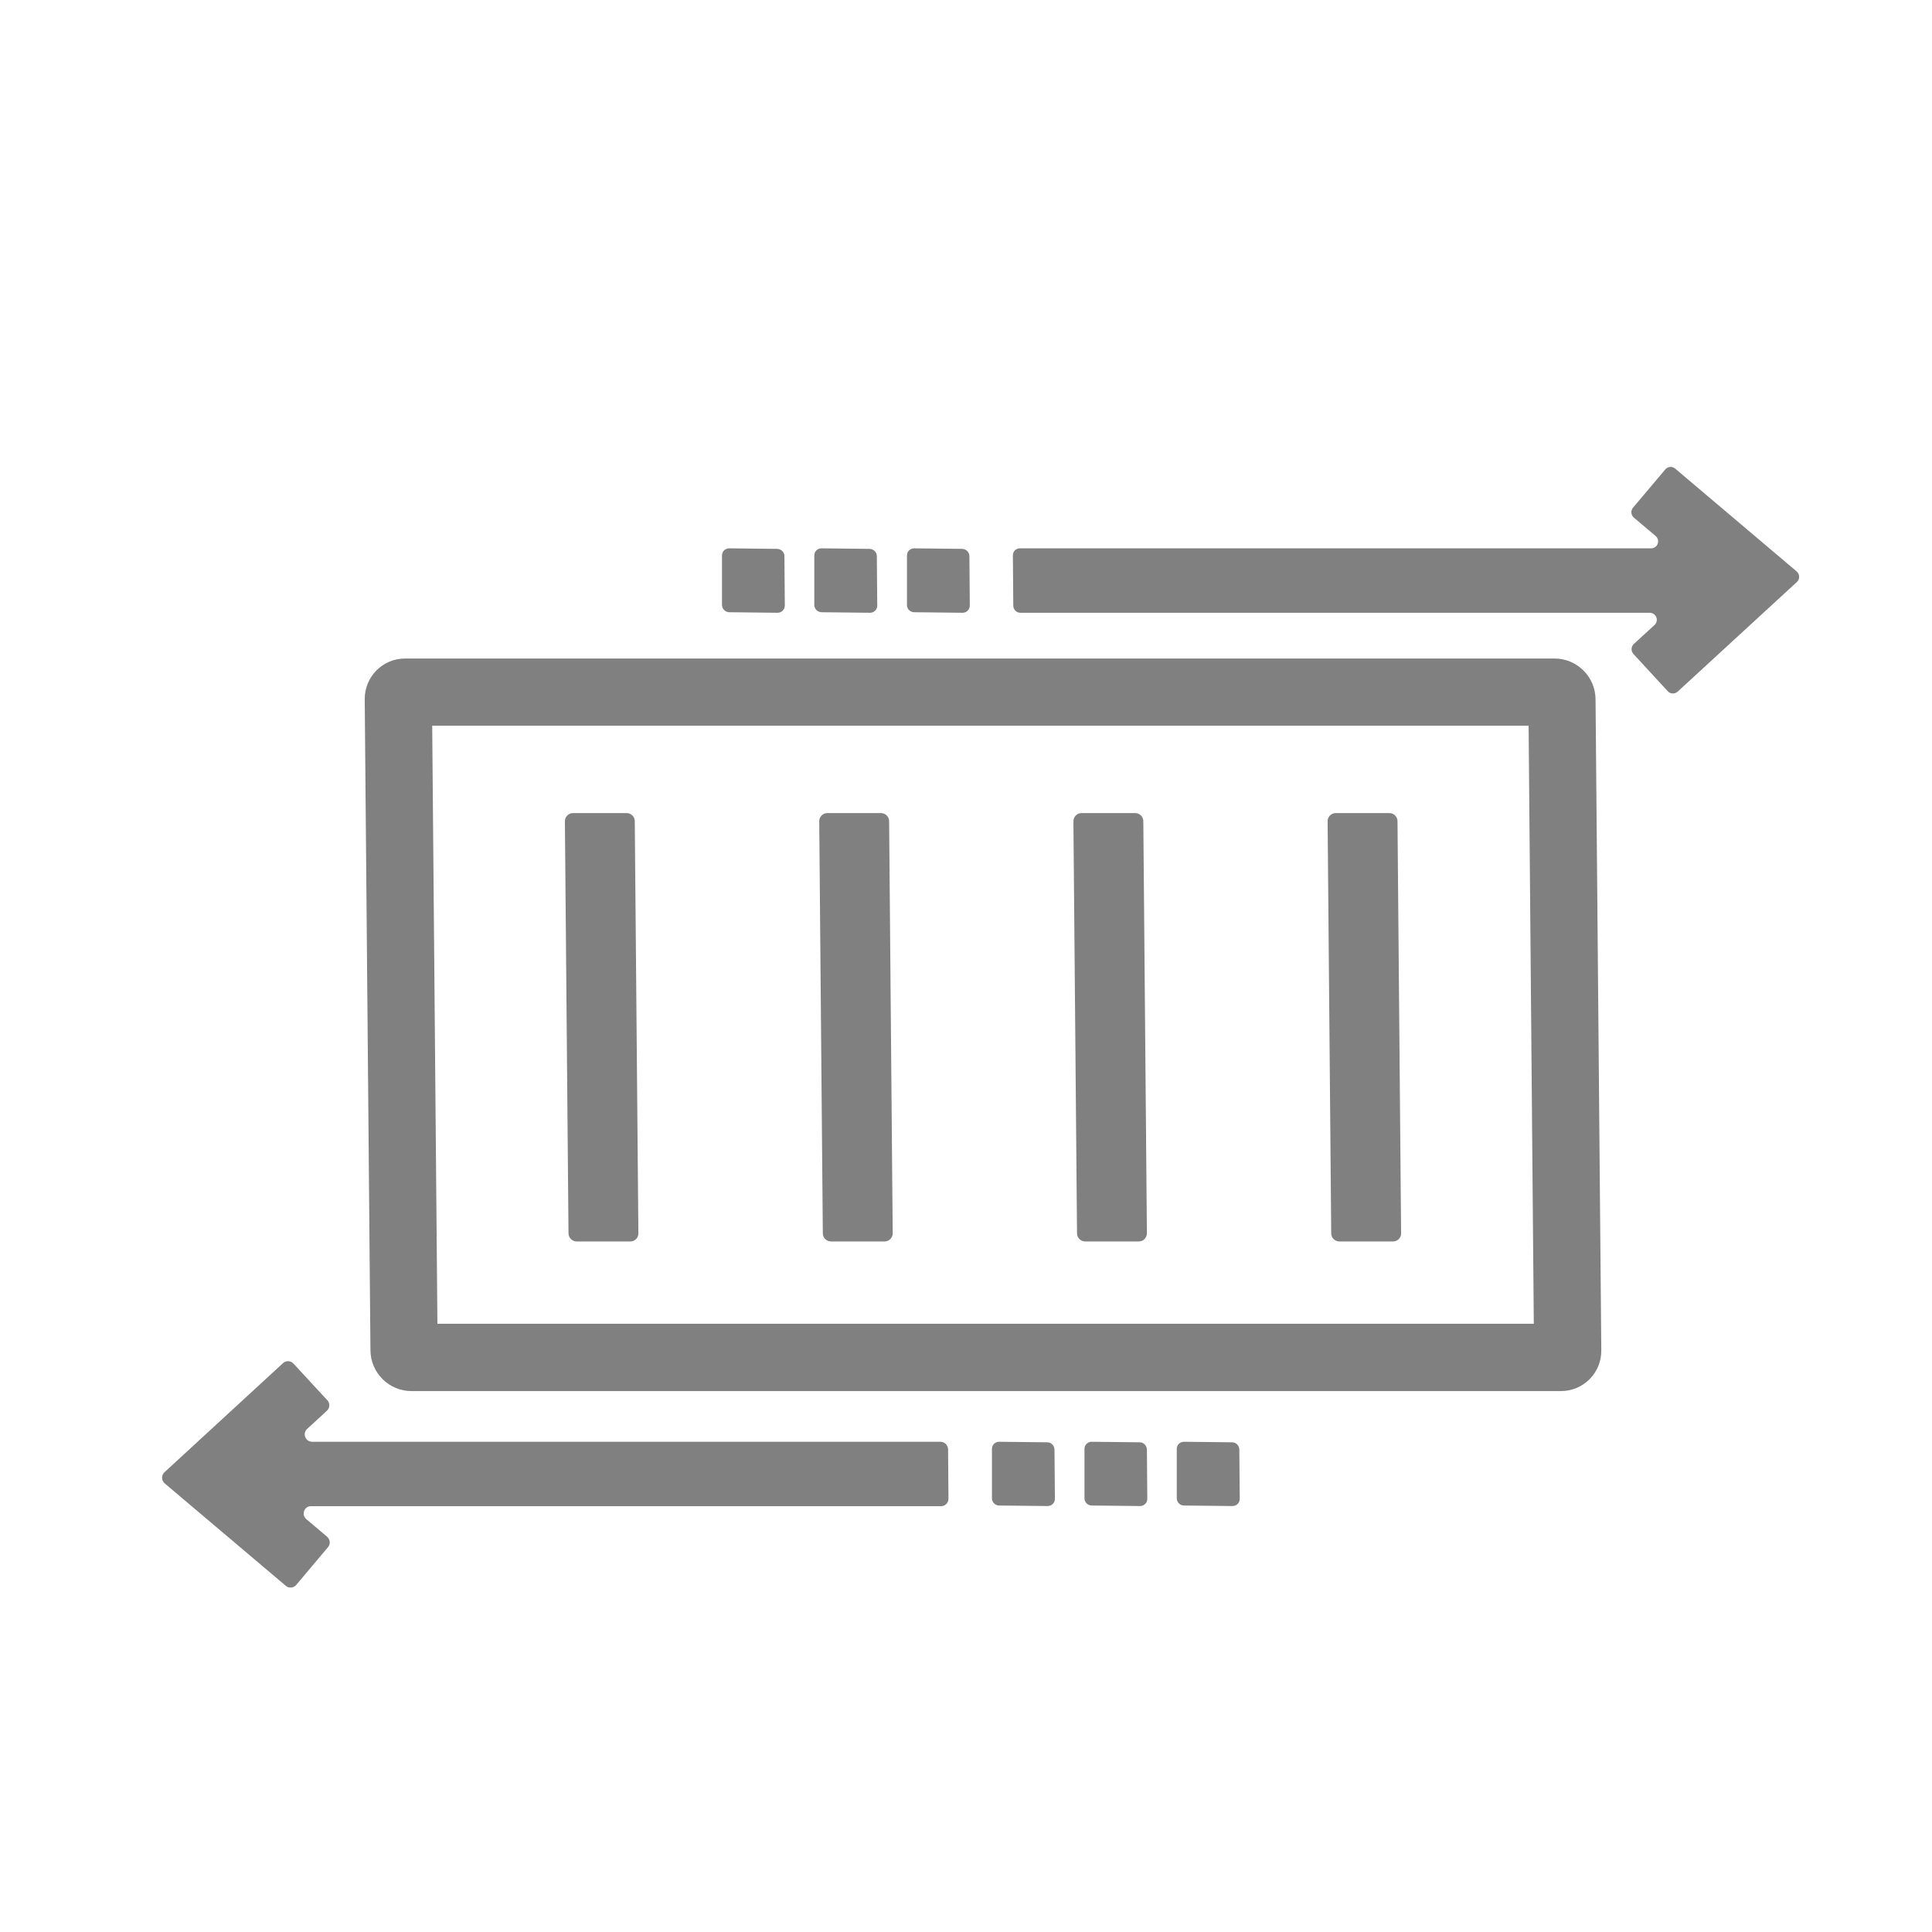
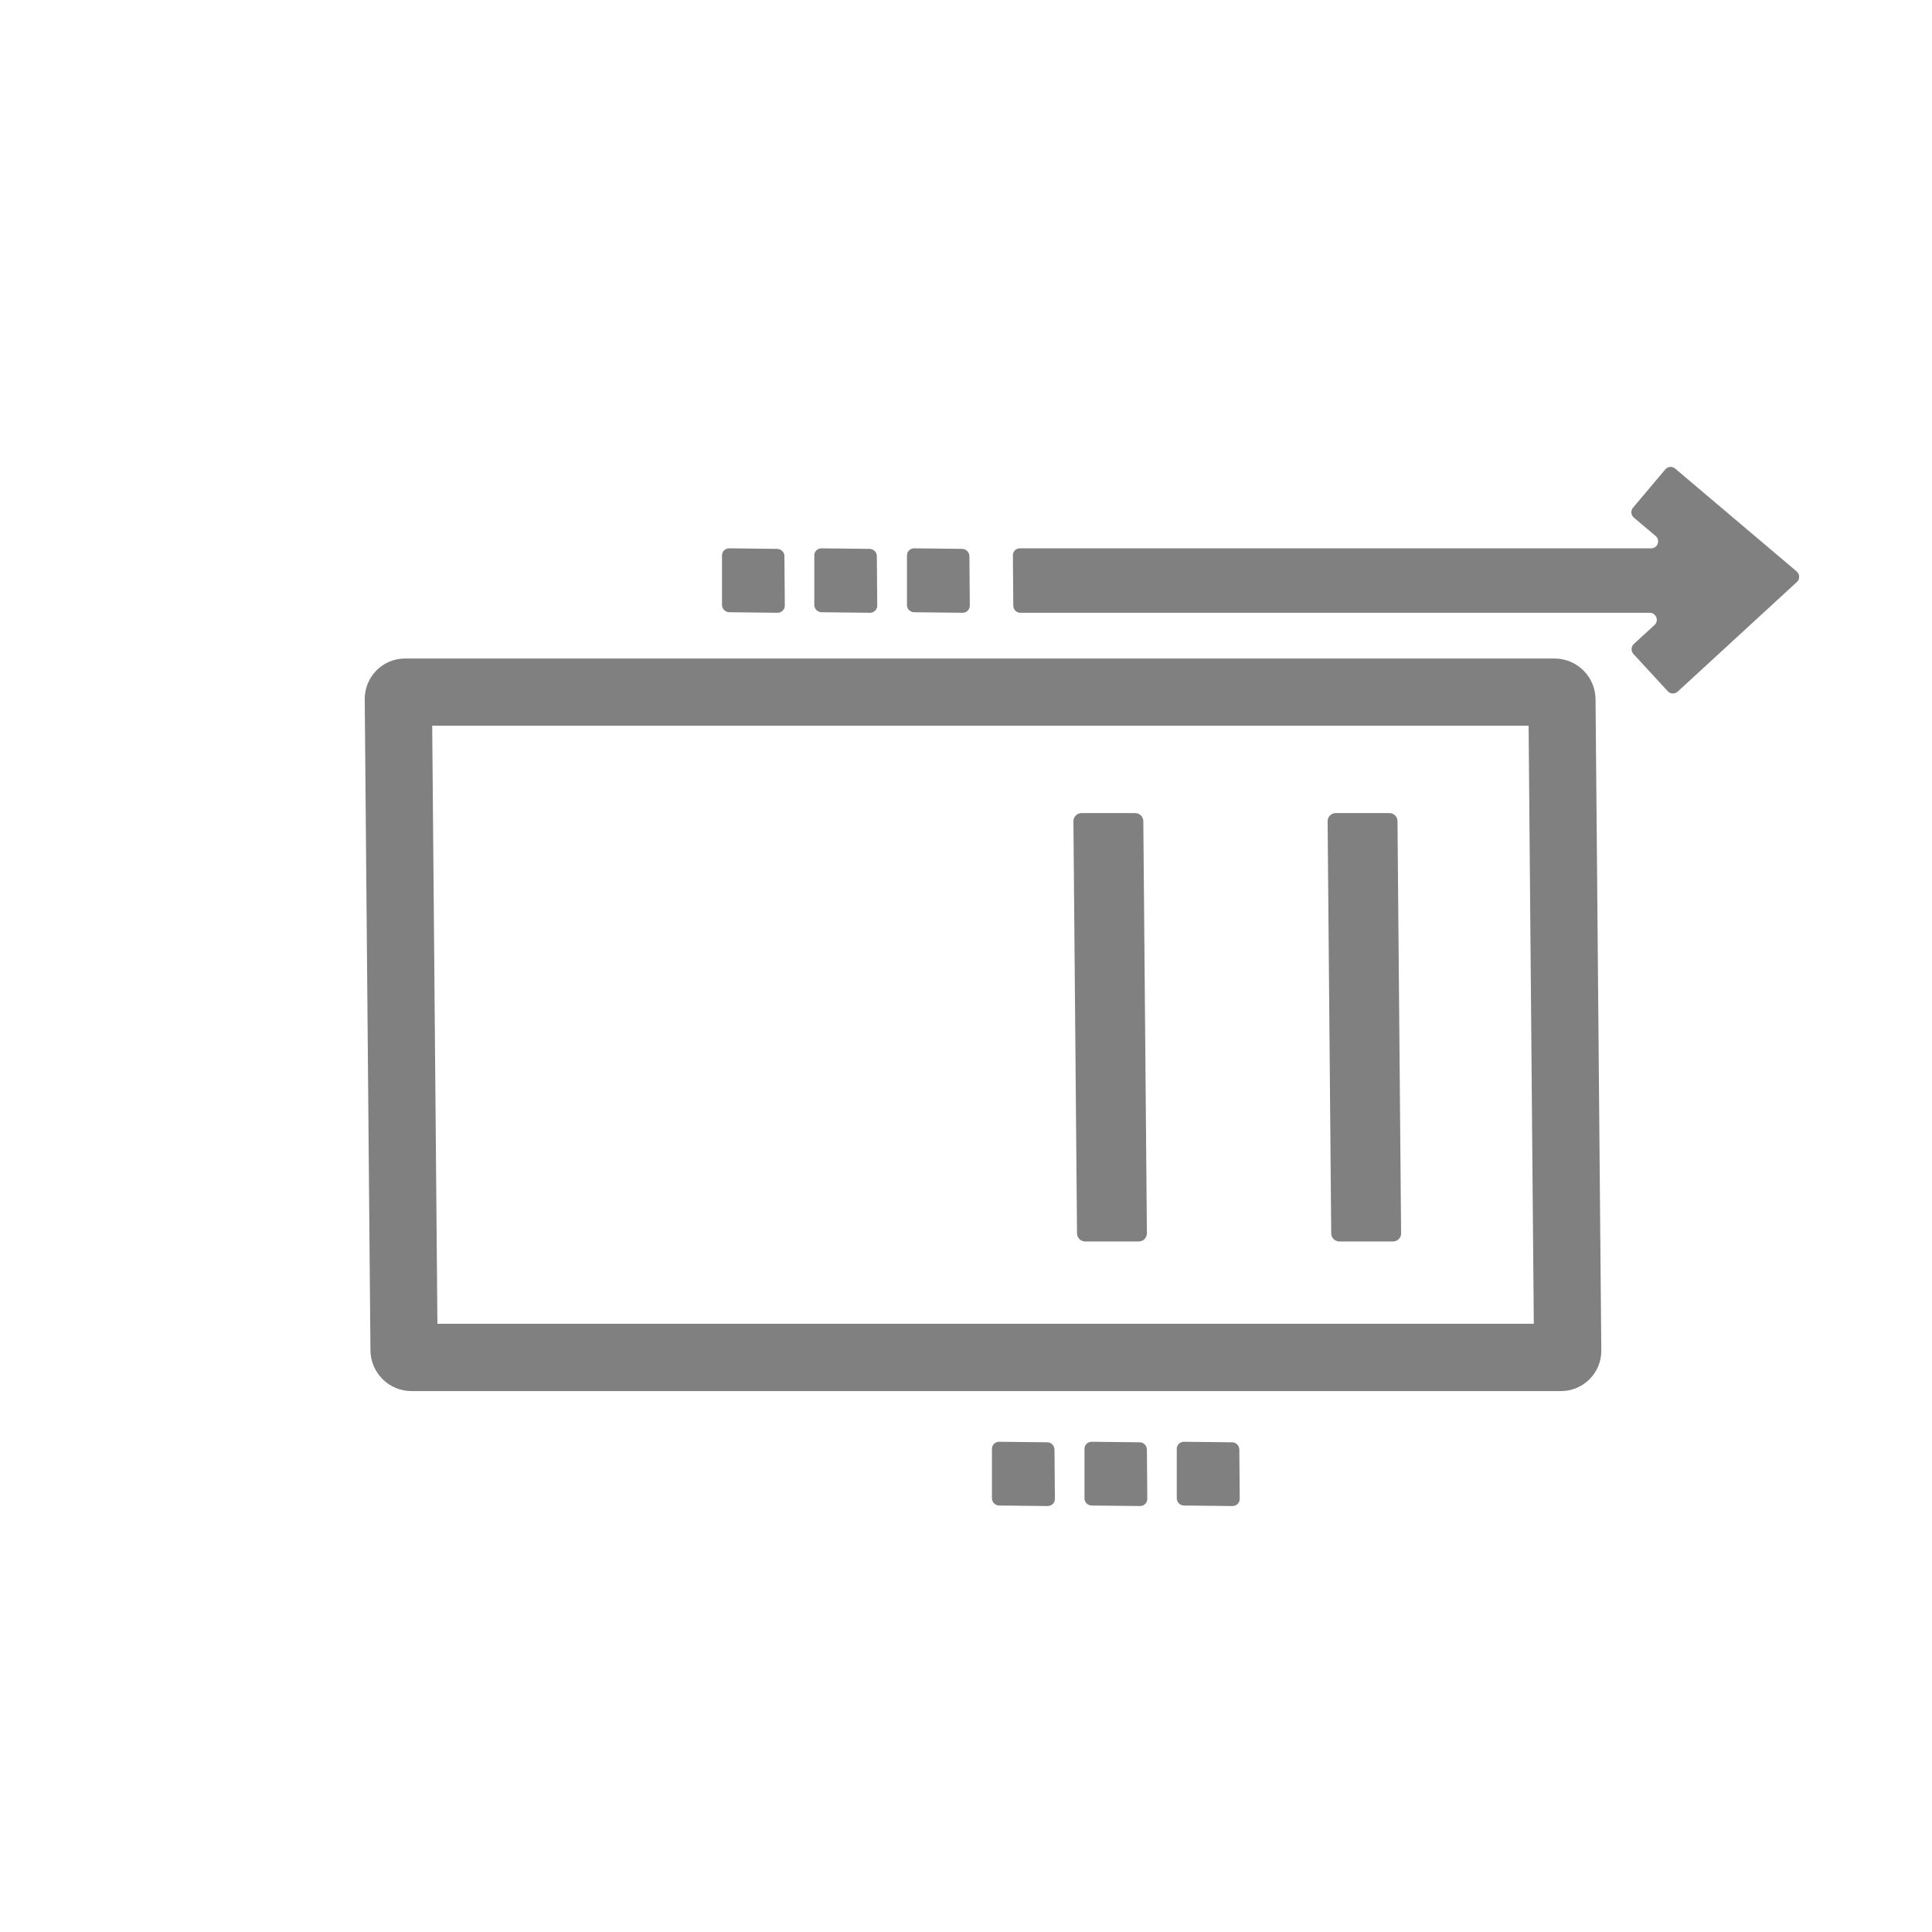
<svg xmlns="http://www.w3.org/2000/svg" width="82" height="82" viewBox="0 0 82 82" fill="none">
  <path d="M70.681 19.922L69.311 21.547C69.203 21.672 69.22 21.864 69.35 21.972L70.267 22.747C70.483 22.928 70.358 23.273 70.075 23.273H43.284C43.12 23.273 42.984 23.409 42.99 23.573L43.007 25.707C43.007 25.872 43.142 26.008 43.307 26.008H70.018C70.29 26.008 70.426 26.341 70.222 26.528L69.345 27.332C69.226 27.445 69.215 27.632 69.328 27.757L70.783 29.336C70.896 29.46 71.083 29.466 71.207 29.353L76.268 24.7C76.398 24.581 76.392 24.366 76.256 24.253L71.1 19.889C70.975 19.781 70.788 19.798 70.681 19.922Z" fill="#808080" />
  <path d="M34.867 25.985L36.927 26.008C37.097 26.008 37.233 25.872 37.233 25.702L37.216 23.602C37.216 23.438 37.08 23.302 36.91 23.296L34.867 23.273C34.697 23.273 34.561 23.404 34.561 23.573V25.674C34.561 25.843 34.697 25.979 34.867 25.985Z" fill="#808080" />
  <path d="M30.944 25.985L33.005 26.008C33.174 26.008 33.31 25.872 33.31 25.702L33.293 23.602C33.293 23.438 33.157 23.302 32.987 23.296L30.95 23.273C30.78 23.273 30.644 23.404 30.644 23.573V25.674C30.644 25.843 30.78 25.979 30.944 25.985Z" fill="#808080" />
  <path d="M38.795 25.985L40.856 26.008C41.025 26.008 41.161 25.872 41.161 25.702L41.144 23.602C41.144 23.438 41.008 23.302 40.839 23.296L38.801 23.273C38.631 23.273 38.495 23.404 38.495 23.573V25.674C38.489 25.843 38.625 25.979 38.795 25.985Z" fill="#808080" />
-   <path d="M39.916 61.193H13.249C12.966 61.193 12.825 60.842 13.034 60.65L13.878 59.874C14.002 59.755 14.014 59.563 13.895 59.433L12.457 57.876C12.338 57.746 12.14 57.74 12.015 57.853L6.978 62.489C6.842 62.614 6.847 62.835 6.989 62.959L12.129 67.306C12.259 67.42 12.457 67.403 12.57 67.272L13.923 65.665C14.036 65.535 14.014 65.337 13.883 65.223L13 64.476C12.78 64.289 12.91 63.927 13.198 63.927H39.944C40.114 63.927 40.256 63.786 40.256 63.616L40.239 61.504C40.227 61.329 40.086 61.193 39.916 61.193Z" fill="#808080" />
  <path d="M52.312 63.921L50.252 63.899C50.082 63.899 49.946 63.757 49.946 63.593V61.493C49.946 61.323 50.082 61.193 50.252 61.193L52.295 61.216C52.46 61.216 52.595 61.351 52.601 61.521L52.618 63.621C52.618 63.785 52.482 63.921 52.312 63.921ZM48.39 63.921L46.335 63.899C46.165 63.899 46.029 63.757 46.029 63.593V61.493C46.029 61.323 46.165 61.193 46.335 61.193L48.373 61.216C48.537 61.216 48.673 61.351 48.678 61.521L48.695 63.621C48.695 63.785 48.559 63.921 48.39 63.921ZM44.467 63.921L42.407 63.899C42.237 63.899 42.101 63.757 42.101 63.593V61.493C42.101 61.323 42.237 61.193 42.407 61.193L44.45 61.216C44.614 61.216 44.75 61.351 44.756 61.521L44.773 63.621C44.773 63.785 44.637 63.921 44.467 63.921Z" fill="#808080" />
  <path d="M66.249 59.042H17.466C16.51 59.042 15.729 58.267 15.723 57.31L15.48 29.681C15.474 28.724 16.238 27.949 17.195 27.949H65.977C66.933 27.949 67.715 28.724 67.72 29.681L67.964 57.31C67.975 58.267 67.205 59.042 66.249 59.042ZM18.565 56.184H65.099L64.879 30.802H18.344L18.565 56.184Z" fill="#808080" />
-   <path d="M26.755 52.691H24.474C24.287 52.691 24.129 52.538 24.129 52.346L23.976 34.855C23.976 34.668 24.129 34.51 24.316 34.51H26.597C26.784 34.51 26.942 34.662 26.942 34.855L27.095 52.346C27.101 52.532 26.948 52.691 26.755 52.691Z" fill="#808080" />
-   <path d="M37.55 52.691H35.269C35.082 52.691 34.923 52.538 34.923 52.346L34.771 34.855C34.771 34.668 34.923 34.51 35.11 34.51H37.391C37.578 34.51 37.737 34.662 37.737 34.855L37.889 52.346C37.889 52.532 37.737 52.691 37.55 52.691Z" fill="#808080" />
  <path d="M59.128 52.691H56.846C56.66 52.691 56.501 52.538 56.501 52.346L56.348 34.855C56.348 34.668 56.501 34.51 56.688 34.51H58.969C59.156 34.51 59.314 34.662 59.314 34.855L59.467 52.346C59.473 52.532 59.32 52.691 59.128 52.691Z" fill="#808080" />
  <path d="M48.339 52.691H46.058C45.871 52.691 45.712 52.538 45.712 52.346L45.559 34.855C45.559 34.668 45.712 34.51 45.899 34.51H48.18C48.367 34.51 48.526 34.662 48.526 34.855L48.678 52.346C48.678 52.532 48.526 52.691 48.339 52.691Z" fill="#808080" />
</svg>